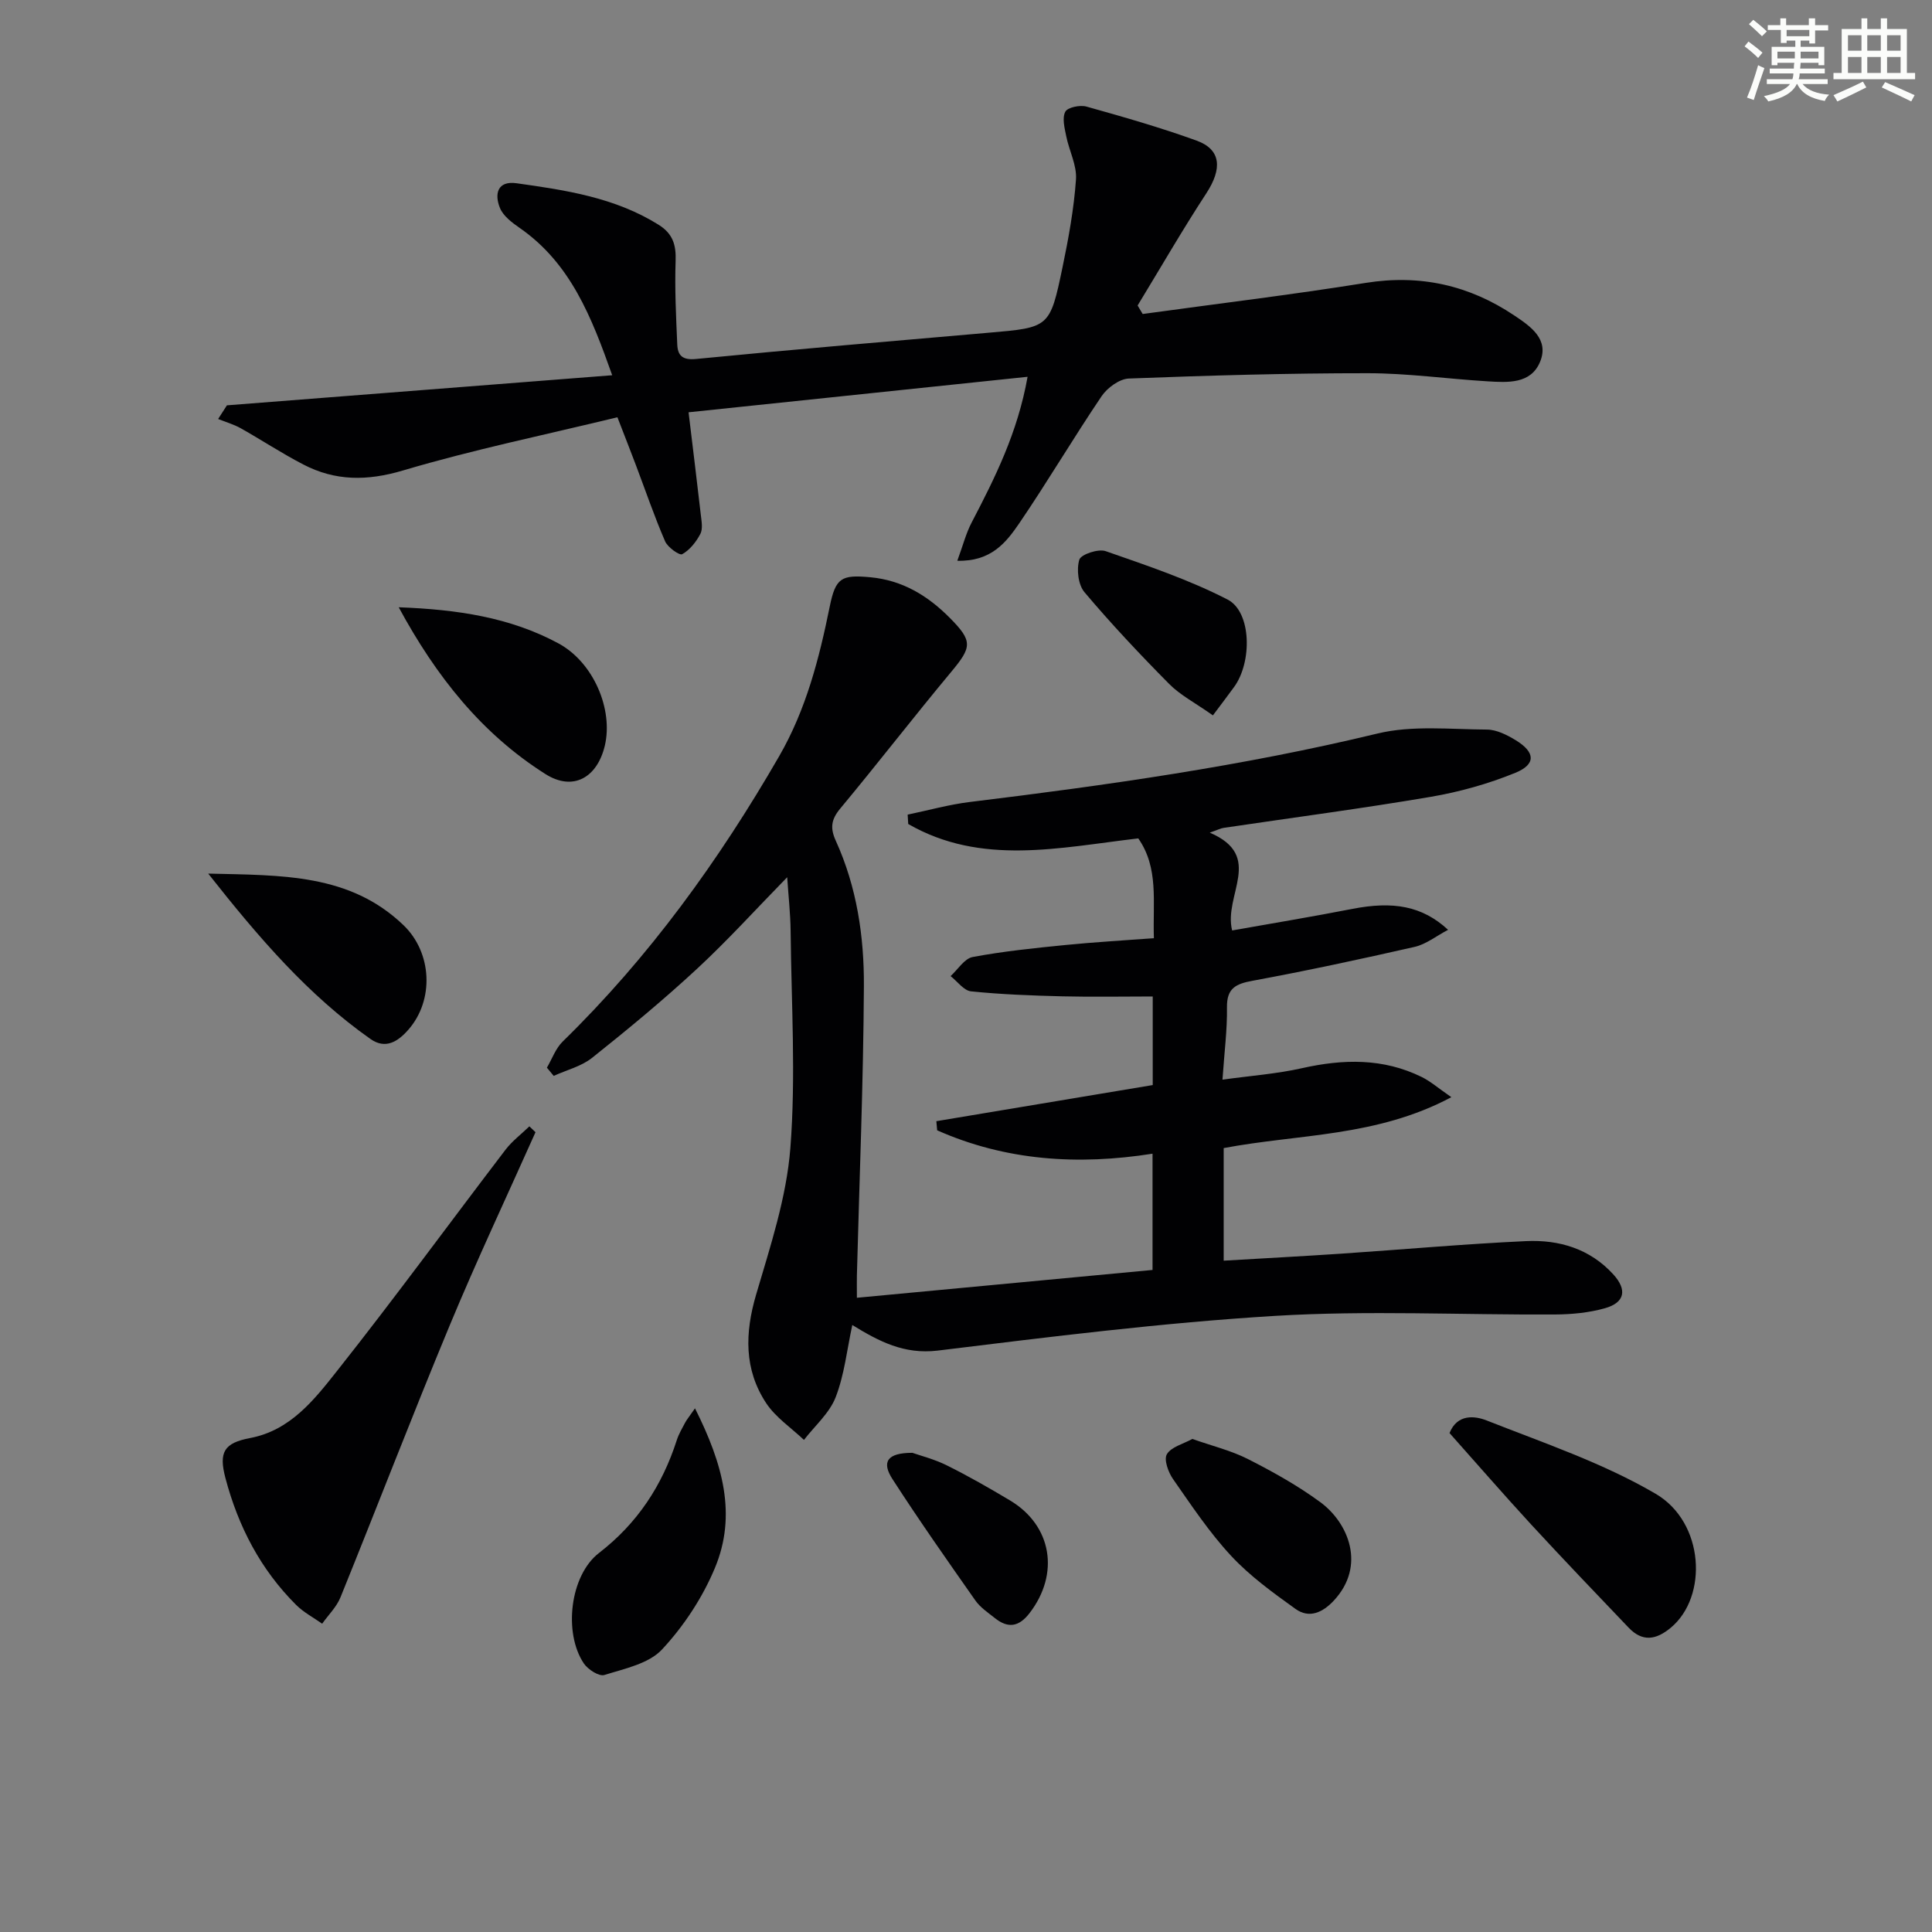
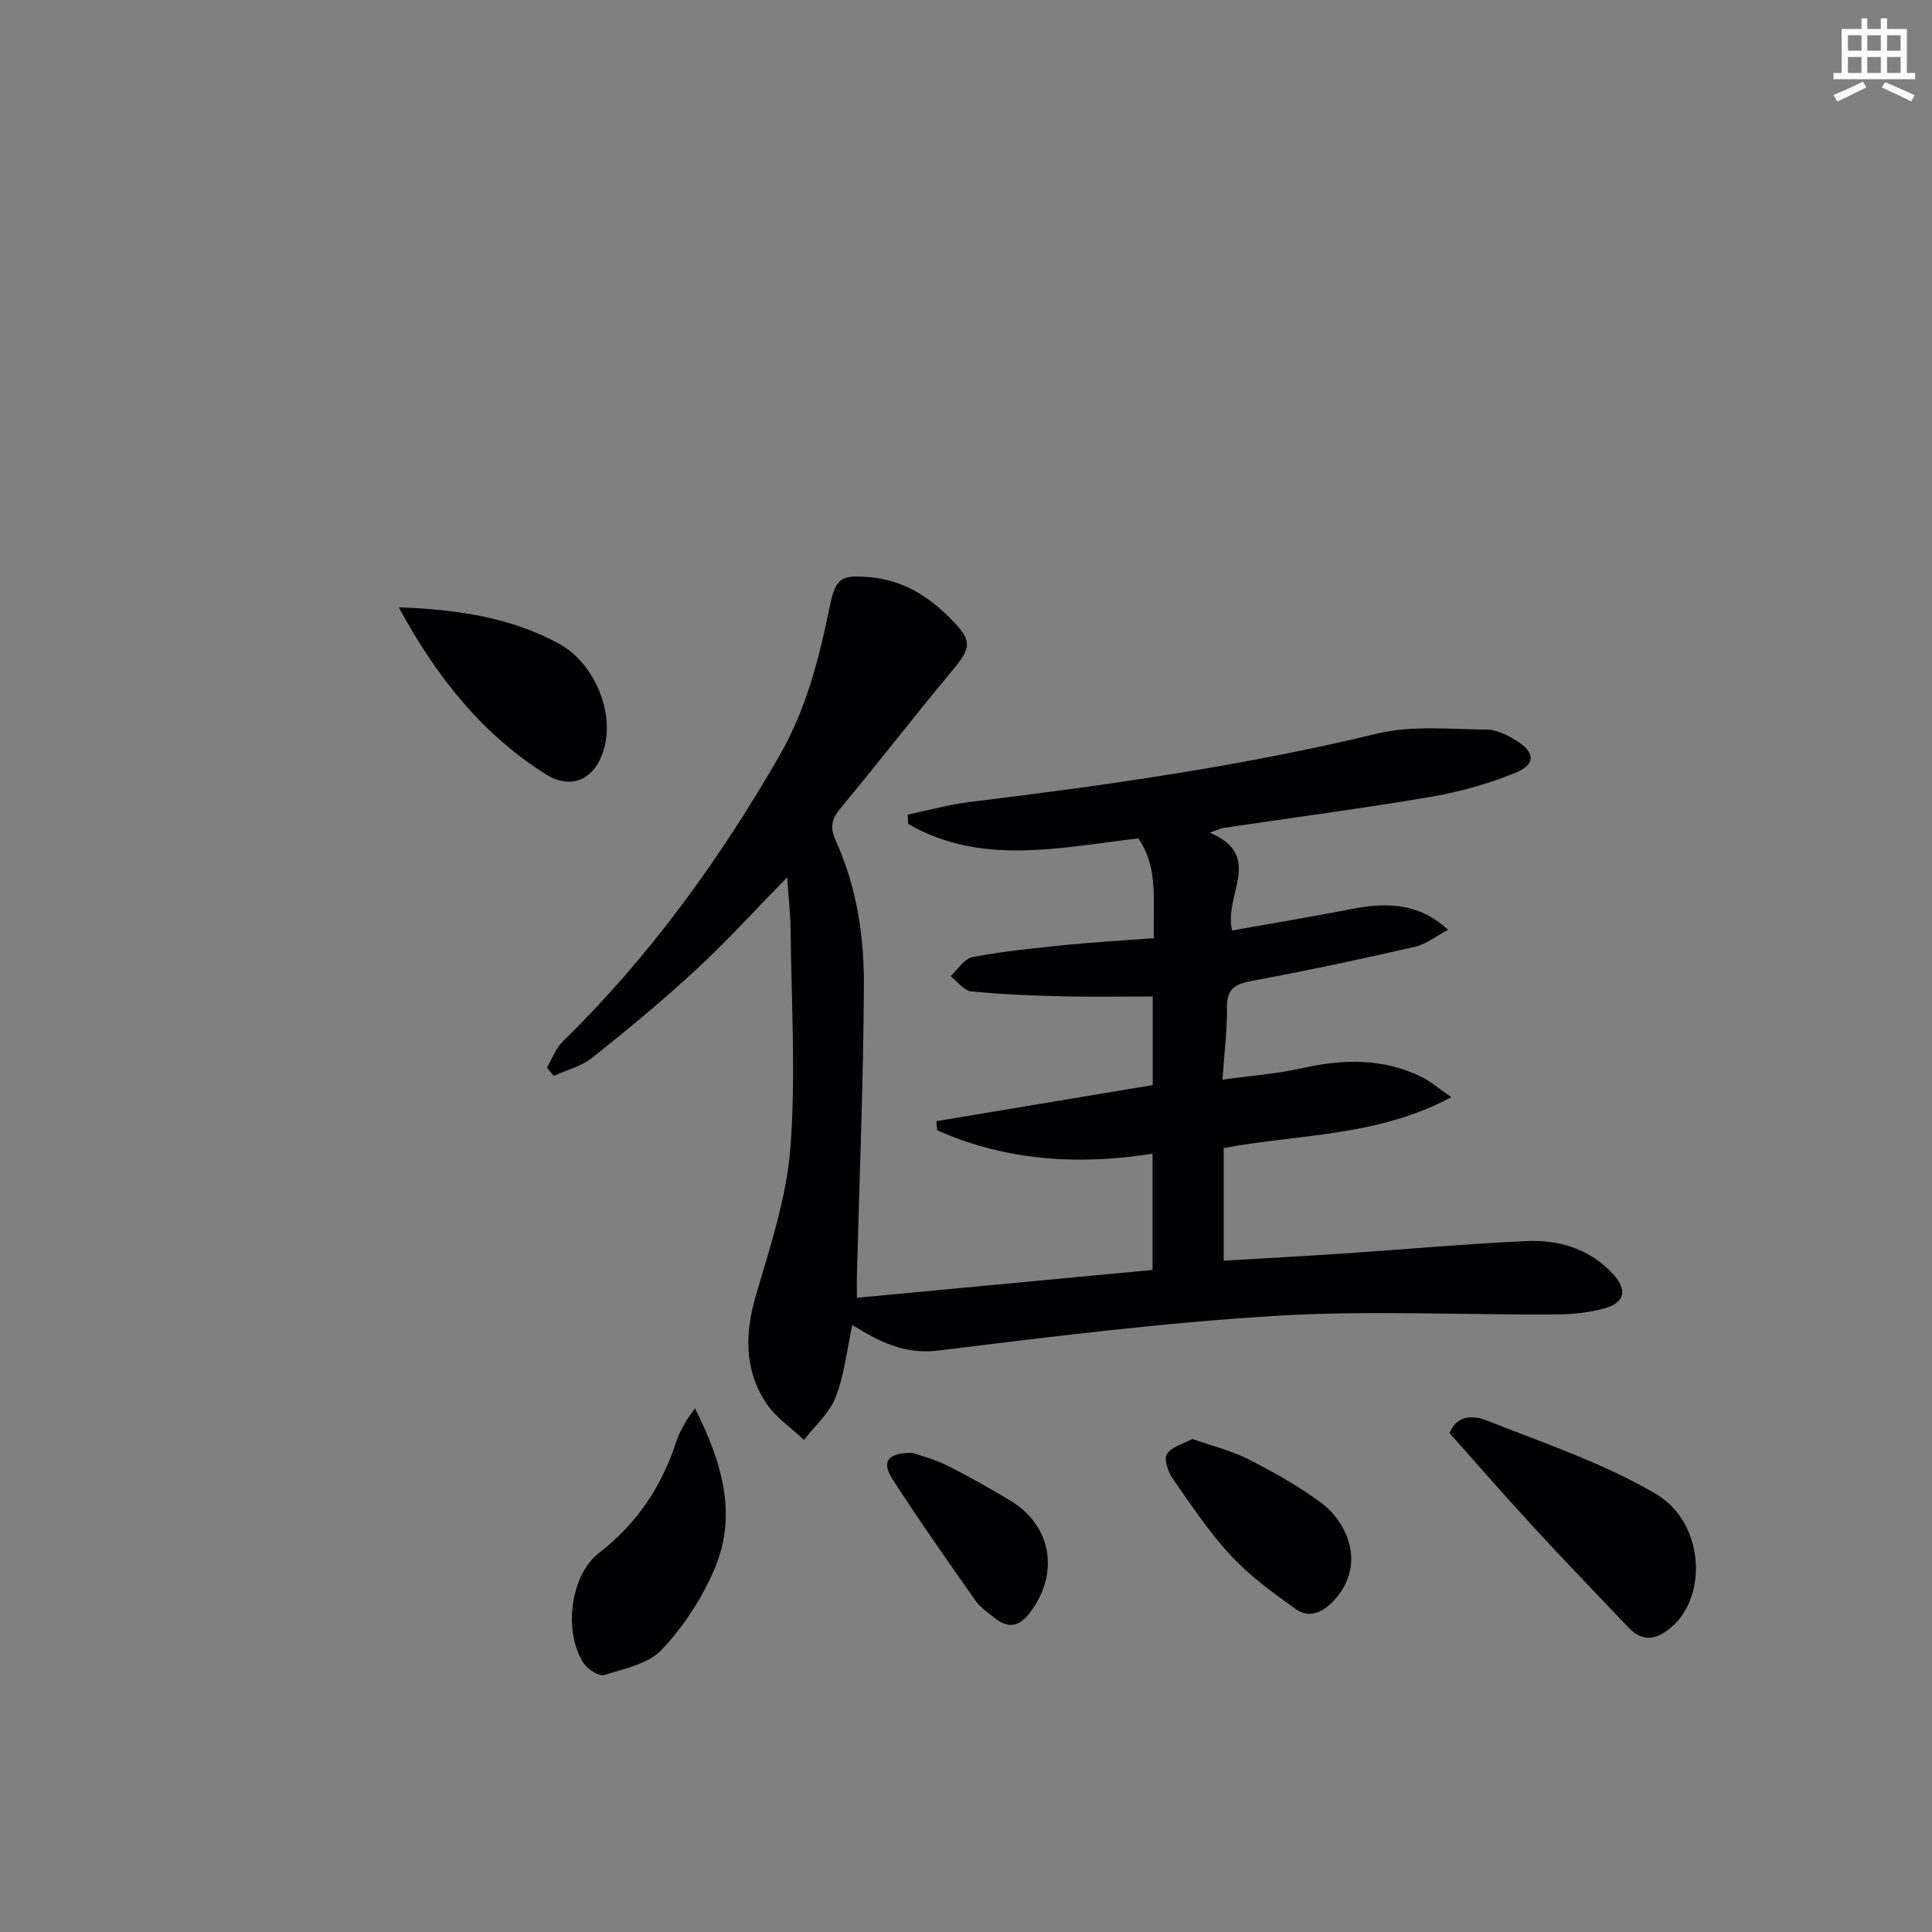
<svg xmlns="http://www.w3.org/2000/svg" enable-background="new 0 0 400 400" viewBox="0 0 400 400">
  <rect x="0" y="0" width="400" height="400" fill="#808080" stroke="none" />
  <g fill="#010103">
    <path d="m176.46 274.33c-1.11 5.14-1.64 10.3-3.45 14.96-1.28 3.29-4.31 5.91-6.56 8.83-2.64-2.51-5.86-4.65-7.82-7.61-4.59-6.97-4.43-14.49-2.09-22.46 2.94-9.99 6.31-20.15 7.1-30.41 1.15-14.86.2-29.89.05-44.84-.04-3.63-.45-7.25-.71-11.18-6.4 6.54-12.28 13.04-18.69 18.98-6.95 6.44-14.28 12.5-21.7 18.41-2.23 1.78-5.28 2.52-7.95 3.74-.47-.57-.94-1.13-1.41-1.7 1.07-1.82 1.81-3.99 3.27-5.41 17.89-17.46 32.35-37.47 44.81-59.06 5.6-9.71 8.29-20.24 10.48-31.01 1.21-5.95 2.41-6.61 8.37-6.06 6.71.62 11.94 3.83 16.5 8.43 4.78 4.82 4.57 6.02.24 11.21-7.77 9.33-15.19 18.94-22.95 28.27-1.89 2.27-2.1 4.05-.9 6.67 4.34 9.54 5.87 19.81 5.81 30.11-.11 19.96-.93 39.92-1.45 59.88-.03 1.15 0 2.29 0 4.61 20.53-1.93 40.75-3.84 61.21-5.76 0-8.2 0-15.77 0-24.07-15.47 2.44-30.4 1.45-44.59-4.84-.06-.63-.11-1.26-.17-1.89 14.87-2.48 29.74-4.96 44.8-7.48 0-6.42 0-12.52 0-18.34-6.3 0-12.53.12-18.74-.03-6.29-.16-12.6-.39-18.86-1.03-1.51-.15-2.84-2.06-4.25-3.16 1.51-1.37 2.86-3.63 4.57-3.95 6.35-1.19 12.8-1.85 19.24-2.49 6.02-.6 12.08-.94 18.28-1.41-.25-7.61 1.04-14.52-3.23-20.66-16.25 1.89-32.48 5.74-47.63-2.98-.04-.65-.08-1.29-.12-1.94 4.29-.89 8.55-2.09 12.89-2.62 28.34-3.46 56.56-7.45 84.38-14.17 7.2-1.74 15.08-.86 22.65-.82 2.02.01 4.2 1.12 6 2.22 4.04 2.48 4.2 4.97-.1 6.73-5.6 2.29-11.57 3.96-17.54 4.98-14.24 2.42-28.56 4.3-42.85 6.42-.63.09-1.22.41-2.88.99 11.36 4.86 2.79 12.89 4.63 20.25 8.1-1.44 16.51-2.83 24.87-4.46 8.44-1.65 14.49-.63 19.84 4.33-2.5 1.31-4.58 3-6.92 3.53-11.15 2.54-22.33 4.94-33.58 7.02-3.48.64-5.34 1.56-5.28 5.52.07 4.6-.54 9.22-.93 14.95 5.85-.81 11.26-1.2 16.49-2.38 8.52-1.91 16.79-2.1 24.78 1.84 1.8.89 3.36 2.26 6.12 4.17-15.53 8.27-31.58 7.59-47.14 10.54v23.31c8.18-.49 16.25-.91 24.31-1.45 12.77-.86 25.52-2.01 38.29-2.6 6.83-.32 13.22 1.57 18.06 6.88 2.92 3.2 2.41 5.85-1.74 7.02-3.3.93-6.87 1.27-10.32 1.29-19.33.11-38.72-.88-57.97.29-23.35 1.42-46.63 4.34-69.87 7.19-6.93.82-12.13-1.91-17.65-5.3z" />
-     <path d="m198.2 116.1c1.17-3.17 1.8-5.69 2.97-7.92 4.83-9.27 9.51-18.56 11.58-30.17-23.7 2.48-46.85 4.91-70.19 7.35.94 7.81 1.77 14.53 2.54 21.26.15 1.31.45 2.89-.11 3.94-.86 1.64-2.18 3.31-3.75 4.18-.56.31-3-1.42-3.54-2.67-2.23-5.16-4.05-10.5-6.04-15.76-1.11-2.93-2.25-5.84-3.83-9.92-14.94 3.63-29.86 6.7-44.41 11.02-7.41 2.2-14 2.2-20.64-1.25-4.42-2.29-8.59-5.05-12.93-7.49-1.46-.82-3.12-1.29-4.69-1.92.61-.94 1.21-1.89 1.82-2.83 26.35-2.06 52.7-4.12 79.77-6.23-4.27-12.02-8.59-23.18-19.2-30.53-1.57-1.09-3.37-2.45-4.04-4.1-1.16-2.85-.57-5.69 3.44-5.12 10.2 1.43 20.38 2.95 29.4 8.59 2.96 1.85 3.65 4.17 3.53 7.49-.2 5.76.09 11.54.34 17.31.1 2.28 1.07 3.27 3.91 2.99 20.16-1.97 40.35-3.68 60.53-5.43 12.6-1.09 12.71-1.02 15.32-13.54 1.25-6 2.36-12.09 2.79-18.19.21-2.93-1.42-5.95-2.02-8.97-.34-1.68-.88-3.76-.19-5.06.48-.91 3.05-1.44 4.39-1.06 7.66 2.14 15.32 4.34 22.79 7.04 5.1 1.85 5.35 5.82 2 10.94-4.96 7.59-9.49 15.45-14.21 23.2.35.59.7 1.18 1.05 1.76 15.39-2.12 30.83-3.98 46.17-6.44 11.3-1.81 21.45.49 30.79 6.76 3.3 2.21 7.25 4.88 5.32 9.57-1.91 4.64-6.7 4.3-10.87 4.05-8.29-.5-16.57-1.68-24.85-1.68-16.47-.01-32.95.47-49.41 1.1-1.96.07-4.47 1.91-5.65 3.65-5.86 8.67-11.19 17.71-17.08 26.36-2.67 3.88-5.74 7.9-12.8 7.72z" />
-     <path d="m110.87 234.41c-5.94 13.3-12.15 26.49-17.74 39.94-7.77 18.69-15.03 37.59-22.63 56.34-.81 2.01-2.51 3.66-3.8 5.48-1.81-1.28-3.83-2.34-5.38-3.88-7.37-7.34-11.99-16.24-14.64-26.25-1.44-5.41-.28-7.29 5.1-8.31 8.38-1.58 13.34-8 18.1-14.02 11.87-15 23.16-30.45 34.77-45.66 1.39-1.82 3.29-3.24 4.95-4.85.42.4.85.8 1.27 1.21z" />
    <path d="m300.11 296.7c1.6-4.03 5.28-3.56 7.68-2.61 11.84 4.67 24.09 8.8 34.99 15.18 10.11 5.91 10.88 21.29 3.14 27.73-3.07 2.55-5.87 2.98-8.73-.01-6.77-7.09-13.55-14.17-20.2-21.38-5.71-6.21-11.26-12.6-16.88-18.91z" />
    <path d="m143.89 291.58c5.79 11.52 8.7 22.09 4.12 33.06-2.55 6.12-6.43 12.02-10.95 16.87-2.75 2.95-7.76 3.97-11.94 5.28-1.09.34-3.38-1.13-4.23-2.37-4.27-6.33-2.89-18.25 3.12-22.89 7.96-6.14 13.08-13.95 16.11-23.36.4-1.25 1.09-2.42 1.71-3.59.31-.6.75-1.11 2.06-3z" />
    <path d="m82.55 125.73c12.16.45 23.09 2.1 33.04 7.46 7.32 3.94 11.41 13.72 9.63 21.2-1.58 6.62-6.57 9.5-12.31 5.86-13.15-8.33-22.59-20.16-30.36-34.52z" />
-     <path d="m43.11 180.87c15.38.36 29.31.02 40.42 10.67 5.96 5.72 6.39 15.54 1 21.67-2.14 2.43-4.71 4.1-7.83 1.9-12.85-9.06-22.98-20.78-33.59-34.24z" />
    <path d="m246.86 297.92c4.12 1.45 8.04 2.4 11.53 4.17 5.17 2.63 10.31 5.49 14.97 8.92 5.83 4.29 9.5 13.15 2.81 20.36-2.28 2.45-5.08 3.8-7.95 1.74-4.68-3.36-9.44-6.8-13.33-10.99-4.51-4.84-8.22-10.45-12.03-15.9-.99-1.42-1.93-4.04-1.27-5.14.89-1.51 3.34-2.1 5.27-3.16z" />
-     <path d="m251.12 148.11c-3.77-2.66-6.79-4.21-9.06-6.51-6.06-6.12-11.98-12.41-17.53-18.99-1.31-1.55-1.67-4.72-1.07-6.73.33-1.1 3.93-2.31 5.46-1.77 8.55 2.98 17.22 5.89 25.24 10.02 4.97 2.56 5.12 12.98 1.32 18.14-1.37 1.88-2.78 3.73-4.36 5.84z" />
    <path d="m188.9 300.79c1.6.57 4.52 1.3 7.15 2.61 4.45 2.21 8.78 4.69 13.05 7.24 8.72 5.21 10.33 15.21 4.05 23.35-2.22 2.87-4.46 3.18-7.17 1.02-1.42-1.13-3.03-2.2-4.05-3.66-5.82-8.29-11.64-16.58-17.13-25.08-2.34-3.6-1.13-5.48 4.1-5.48z" />
  </g>
-   <path d="m361.2 9.6.8-1c.9.7 1.9 1.4 2.9 2.3l-.9 1.1c-1-1-2-1.8-2.8-2.4zm.5 10.6c.9-2.1 1.6-4.3 2.3-6.7.4.2.8.4 1.3.6-.7 2.1-1.5 4.3-2.2 6.6zm.4-15.2.9-.9c1 .8 2 1.6 2.8 2.4l-1 1c-.9-.9-1.8-1.7-2.7-2.5zm12.5-1.2h1.2v1.4h2.7v1.1h-2.7v2.7h-1.2v-.6h-1.8v1.3h4.9v3.8h-1.2v-.5h-3.7c0 .4-.1.9-.1 1.2h5.1v1h-5.2c0 .5-.1.9-.2 1.2h6v1h-5.2c1.1 1.3 2.9 2 5.5 2.2-.4.4-.7.8-.9 1.3-2.9-.5-4.8-1.6-5.7-3.5h-.1c-.8 1.7-2.7 2.9-5.9 3.6-.2-.4-.6-.8-.9-1.1 2.8-.6 4.6-1.4 5.4-2.5h-4.8v-1h5.3c.1-.3.2-.7.2-1.2h-4.9v-1h5c0-.4 0-.8.1-1.2h-3.5v.5h-1.2v-3.8h4.9v-1.3h-1.8v.5h-1.2v-2.7h-2.7v-1h2.6v-1.4h1.2v1.4h4.7v-1.4zm-6.6 8.3h3.6c0-.4 0-.9 0-1.4h-3.6zm1.9-4.6h4.7v-1.3h-4.7zm6.6 3.2h-3.7v1.4h3.7z" fill="#fbfcfa" />
  <path d="m385.3 3.8h1.3v2.2h2.8v-2.2h1.3v2.2h4.1v9.1h1.7v1.3h-16.9v-1.3h1.7v-9.1h4.1v-2.2zm.4 13.1.7 1.2c-1.8.9-3.8 1.9-6 2.9-.2-.4-.5-.8-.8-1.3 2.3-1 4.3-1.9 6.1-2.8zm-3.1-6.4h2.8v-3.2h-2.8zm0 4.6h2.8v-3.3h-2.8zm4-4.6h2.8v-3.2h-2.8zm0 4.6h2.8v-3.3h-2.8zm3.7 1.9c2.1.9 4.1 1.8 6.1 2.7l-.7 1.3c-2.2-1.1-4.2-2-6.1-2.9zm3.2-9.7h-2.8v3.2h2.8zm-2.8 7.8h2.8v-3.3h-2.8z" fill="#fbfcfa" />
</svg>